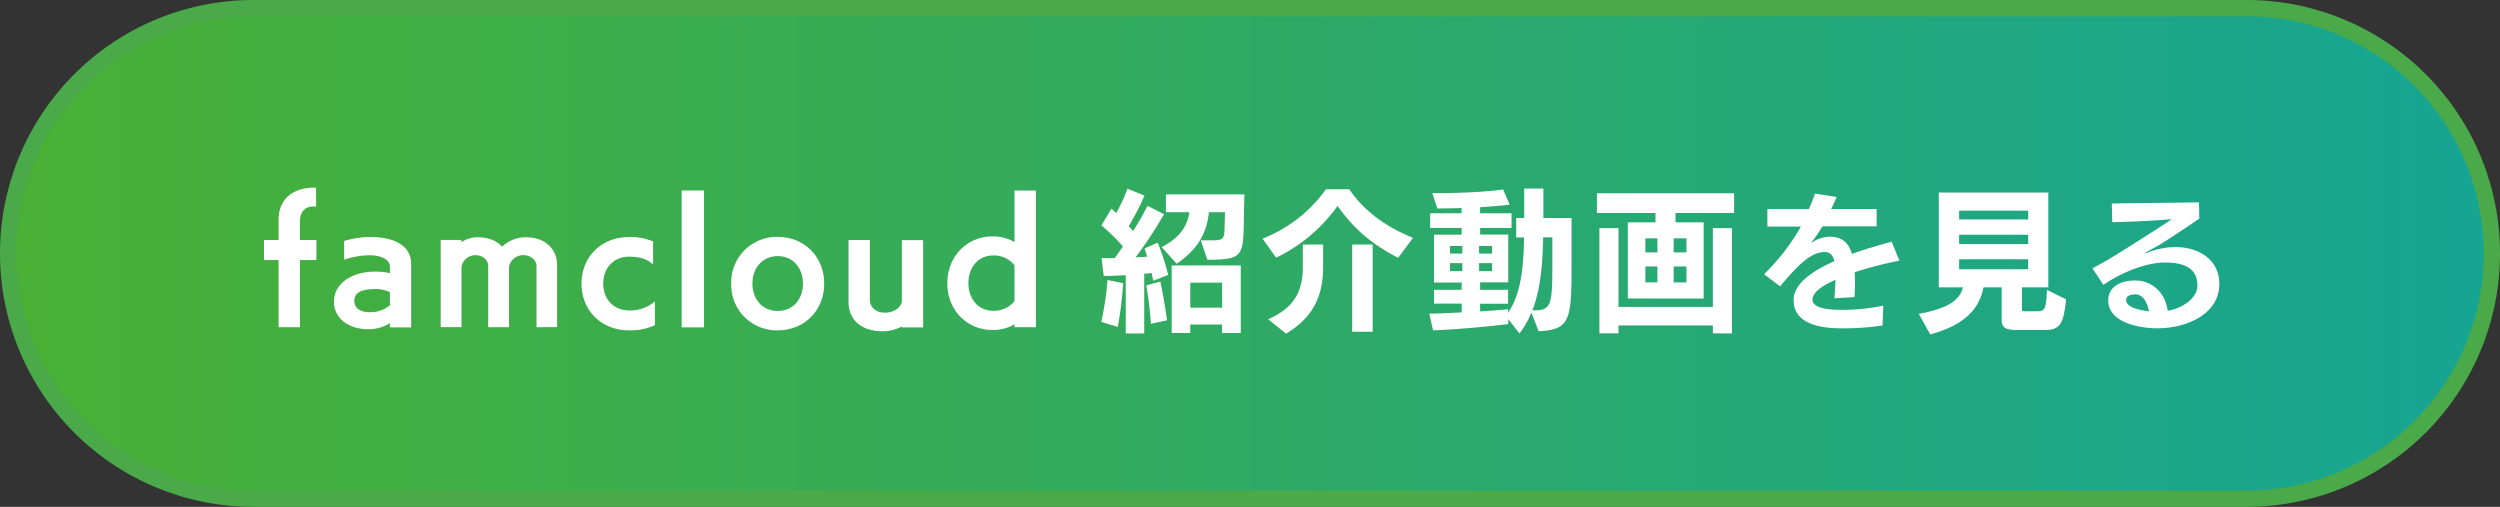
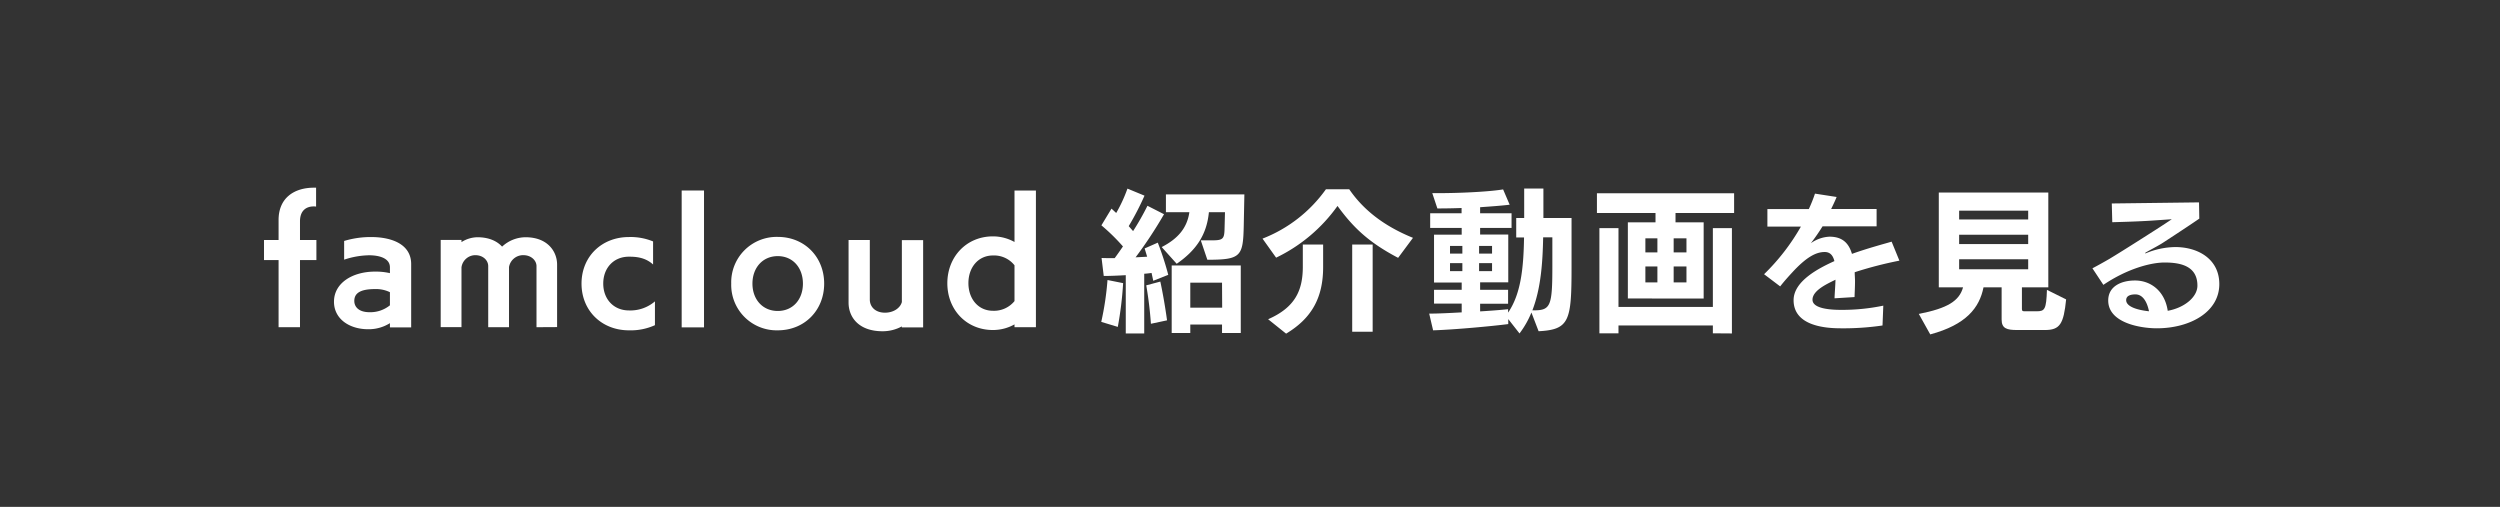
<svg xmlns="http://www.w3.org/2000/svg" viewBox="0 0 888.44 180.12">
  <rect x="0" y="0" width="888.44" height="180.12" fill="#333333" stroke="none" />
  <defs>
    <style>.cls-1{stroke:#4aa948;stroke-miterlimit:10;stroke-width:5.78px;fill:url(#名称未設定グラデーション_18);}.cls-2{fill:#fff;}</style>
    <linearGradient id="名称未設定グラデーション_18" x1="2.89" y1="90.06" x2="885.56" y2="90.06" gradientUnits="userSpaceOnUse">
      <stop offset="0" stop-color="#48b034" />
      <stop offset="1" stop-color="#16a594" />
    </linearGradient>
  </defs>
  <title>btn_movie</title>
  <g id="レイヤー_2" data-name="レイヤー 2">
    <g id="Content">
-       <path class="cls-1" d="M798.38,177.23H90.06a87.17,87.17,0,0,1,0-174.34H798.38a87.17,87.17,0,1,1,0,174.34Z" />
      <path class="cls-2" d="M99,116.28V92.41H93.82V85.3H99V78.19c0-8,5.72-11.49,12.55-11.49h.78v6.72a4.44,4.44,0,0,0-.89-.06c-2.33,0-4.83,1.22-4.83,5.28V85.3h5.83v7.11h-5.83v23.87Z" />
      <path class="cls-2" d="M138.57,116.34v-1.5a14.11,14.11,0,0,1-7.72,2.16c-6.77,0-12.16-3.72-12.16-9.77,0-6.66,6.56-10.71,14.61-10.71a22.5,22.5,0,0,1,5.27.55V95c0-3-3.27-4.28-7.44-4.28a29.19,29.19,0,0,0-8.83,1.56V85.63a32.49,32.49,0,0,1,9.55-1.39c7.28,0,14.27,2.5,14.27,9.61v22.49Zm0-12.5a11.25,11.25,0,0,0-5.27-1.11c-5.5,0-7.39,1.61-7.39,4.22,0,2.11,1.61,4,5.39,4a11.06,11.06,0,0,0,7.27-2.45Z" />
      <path class="cls-2" d="M190.66,116.28V94.57c0-2-1.89-3.89-4.66-3.89a5.09,5.09,0,0,0-5.11,4.22v21.38H173.5V94.57c0-2-1.77-3.89-4.61-3.89A5,5,0,0,0,164,95v21.26h-7.39v-31H164v.78a10.79,10.79,0,0,1,5.66-1.73c4.11,0,7,1.39,8.77,3.34a12.34,12.34,0,0,1,8.33-3.34c7.89,0,11.22,5.11,11.22,9.72v22.21Z" />
      <path class="cls-2" d="M232.75,115.56a20.86,20.86,0,0,1-9.27,1.83c-9.6,0-16.82-6.94-16.82-16.6s7.22-16.55,16.82-16.55a20.94,20.94,0,0,1,8.61,1.56V94c-2.89-2.67-6.44-2.78-8.61-2.78-5.33,0-9.1,3.94-9.1,9.55s3.77,9.55,9.1,9.55a13.39,13.39,0,0,0,9.27-3.22Z" />
      <path class="cls-2" d="M242.25,116.34V67.7h7.94v48.64Z" />
      <path class="cls-2" d="M259.86,100.79a16.15,16.15,0,0,1,16.54-16.6c9.55,0,16.49,7.16,16.49,16.6s-6.94,16.6-16.49,16.6A16.15,16.15,0,0,1,259.86,100.79Zm25.48,0c0-5.61-3.55-9.77-8.94-9.77s-9,4.16-9,9.77,3.61,9.72,9,9.72S285.34,106.4,285.34,100.79Z" />
      <path class="cls-2" d="M320.49,116.34V116a14.34,14.34,0,0,1-6.83,1.72c-8.66,0-12.1-5.16-12.1-10.16V85.3h7.55v21.15c0,2.61,2,4.67,5.39,4.67,3.05,0,5.44-1.67,6-3.78v-22h7.56v31Z" />
      <path class="cls-2" d="M360.53,116.28v-1a15.72,15.72,0,0,1-7.66,2c-9.44,0-16.21-7.22-16.21-16.61S343.43,84,352.87,84A15.69,15.69,0,0,1,360.53,86V67.7h7.61v48.58Zm0-22a9.27,9.27,0,0,0-7.66-3.49c-5.22,0-8.72,4.22-8.72,9.82s3.5,9.83,8.72,9.83a9.38,9.38,0,0,0,7.66-3.44Z" />
      <path class="cls-2" d="M391.36,114.39a103.59,103.59,0,0,0,2.22-14.88l5.55,1.11a126.6,126.6,0,0,1-1.89,15.55Zm8.71,4.11V97.79c-2.88.17-5.72.28-7.83.28l-.77-6.39c1.39.06,2.94.06,4.66.06.94-1.28,2-2.78,2.94-4.16a69.35,69.35,0,0,0-7.66-7.5L395,74.14l1.67,1.55a52.42,52.42,0,0,0,4-8.66l6.06,2.5a97.66,97.66,0,0,1-5.61,10.83l1.55,1.77a93.84,93.84,0,0,0,5.11-9l5.89,3a151.7,151.7,0,0,1-10.11,15.32l4.11-.22-.89-2.94,4.67-2.06a102.54,102.54,0,0,1,3.72,11.44l-5.33,2.11L409.24,97c-.84.12-1.73.23-2.61.28V118.5Zm8.94-3.44a136.3,136.3,0,0,0-1.66-13.66l5-1.33c.89,4.05,1.83,9.6,2.39,13.77Zm17.72-29.65h4.16c3.67,0,4.17-.56,4.28-3.83l.16-6.16h-5.72c-.77,8.1-4.61,13.6-11.44,18.32l-5.33-5.94c5.5-2.83,9-6.55,9.83-12.38h-8.33V69.09h27.88l-.22,11c-.23,11.05-.95,12.22-12.94,12.22Zm7.55,32.93v-3H423v3h-6.61v-24h24.55v24Zm0-17.88H423v8.88h11.33Z" />
      <path class="cls-2" d="M496.86,91.63c-10.49-5.5-16-10.83-21.54-18.44A57.17,57.17,0,0,1,453.5,91.57l-4.83-6.77a49.77,49.77,0,0,0,22.54-17.55h8.27c5,7.33,12.39,13.11,22.66,17.27Zm-46.2,21.82c9.5-4.16,12.33-10.11,12.33-18.66V86.91h7.22v8c0,10.67-3.89,18.11-13.16,23.66Zm29.88,4.44v-31h7.27v31Z" />
      <path class="cls-2" d="M544.23,111.06A32.71,32.71,0,0,1,540,118.5l-4-5.1v1.77c-6.05.78-19.32,2-26.71,2.22l-1.39-5.94c3.39,0,7.5-.22,11.55-.44V107.9h-9.83V103h9.83V100.4h-9.83v-17h9.83V81H508.25V75.8h11.16V73.92c-3,.11-6,.16-8.6.16L509,68.64h2.17c7,0,17.66-.44,23-1.33l2.33,5.44c-2.72.33-6.5.61-10.5.89V75.8h11.17V81H526v2.34h10v17H526V103h9.94v4.94H526v2.72c3.73-.22,7.28-.5,9.94-.78v1.22c4.45-6.49,5.5-15.43,5.67-26.71h-2.78V77.47h2.83V67h6.83V77.47h10V95c0,19-.72,22.15-11.71,22.71ZM519.69,87.41H515.3v2.72h4.39Zm0,6.11H515.3v2.83h4.39Zm10.55-6.11h-4.61v2.72h4.61Zm0,6.11h-4.61v2.83h4.61Zm14.83,16.77c6,0,6.6-1.56,6.6-15.66V84.35H548.4c-.17,9.17-.84,18.22-3.83,25.94Z" />
      <path class="cls-2" d="M578.5,106.07V79h9.83V75.69H567.51v-7h48.75v7H595.44V79h10v27.1Zm30.21,12.38v-2.78H575.17v2.78h-6.78V81.08h6.78v28h33.54v-28h6.77V118.5ZM589,84.69h-4.27v5H589Zm0,10h-4.27v5.66H589Zm10.33-10h-4.55v5h4.55Zm0,10h-4.55v5.66h4.55Z" />
      <path class="cls-2" d="M669,115.67a94.92,94.92,0,0,1-14.88,1c-5.83,0-16.72-1-16.72-10,0-6.94,9.39-11.55,14.5-13.88-.5-2-1.5-3.23-3.45-3.23-3.11,0-6.55,1.84-11.55,7.28-1.33,1.44-2.88,3.16-4.27,4.94l-5.72-4.33A75.92,75.92,0,0,0,640,80.52H628.09V74.3h14.72A51,51,0,0,0,645,68.81L652.69,70c-.56,1.44-1.28,2.89-1.94,4.27H666.9v6.17H647.69a72,72,0,0,1-4.16,6,12.32,12.32,0,0,1,6.61-2.33c4.27,0,6.77,1.94,8,6.11,5.78-2.06,11.27-3.5,14.1-4.34L675,92.63a137.86,137.86,0,0,0-15.88,4.11c0,1.05.11,2.16.11,3.22,0,1.89-.11,3.72-.17,5.61l-7.11.44c.06-1.89.28-4.28.34-6.61-2.5,1.28-8.17,3.67-8.17,7.11,0,3.61,8.17,3.61,10.55,3.61a71.66,71.66,0,0,0,14.61-1.5Z" />
      <path class="cls-2" d="M716.83,117.28c-3.67,0-5.5-.55-5.5-3.72V102.12h-6.44c-1.44,7.22-6.11,13.27-18.93,16.72l-4.06-7.28c10.22-2,14.38-4.61,15.72-9.44H689V68.42h38.92v33.7h-9.38v7.72c0,.78.44.78,1.06.78h4.22c2.83,0,3.38-.67,3.61-7.61l6.82,3.39c-.88,8.77-2.22,10.88-7.55,10.88Zm3.94-42.42H696.23V78h24.54Zm0,8.55H696.23v3.33h24.54Zm0,8.72H696.23v3.55h24.54Z" />
      <path class="cls-2" d="M781.58,77.69c-3.83,2.67-12.88,8.55-12.88,8.55-1.61,1.06-4.78,2.67-6.17,3.5-.16.11-.22.17-.22.22s.06.06.11.06a.48.48,0,0,0,.28-.06,27.78,27.78,0,0,1,10.38-2.16c8,0,15.61,4.22,15.61,13.16,0,10-10.5,15.71-22.21,15.71-5.78,0-17.27-1.89-17.27-9.88,0-5.28,5-7.11,9.49-7.11,5.83,0,10.66,3.94,11.66,10.77,6.06-1.11,10.55-4.94,10.55-8.94,0-7-6-8.22-11.66-8.22-4.94,0-13.32,2.23-21.76,7.94l-3.89-5.88c1.89-1,4-2.17,6-3.33,5.1-3.06,15.82-9.94,15.82-9.94,2.33-1.45,6.39-4.17,6.39-4.17l-7.28.5c-5.22.34-11.82.5-13.88.56l-.17-6.66,31-.39Zm-22.71,26.93c-1.33,0-3.28.28-3.28,2.06,0,2.11,3.39,3.44,8.11,3.94C763.09,107.57,761.65,104.62,758.87,104.62Z" />
    </g>
  </g>
</svg>